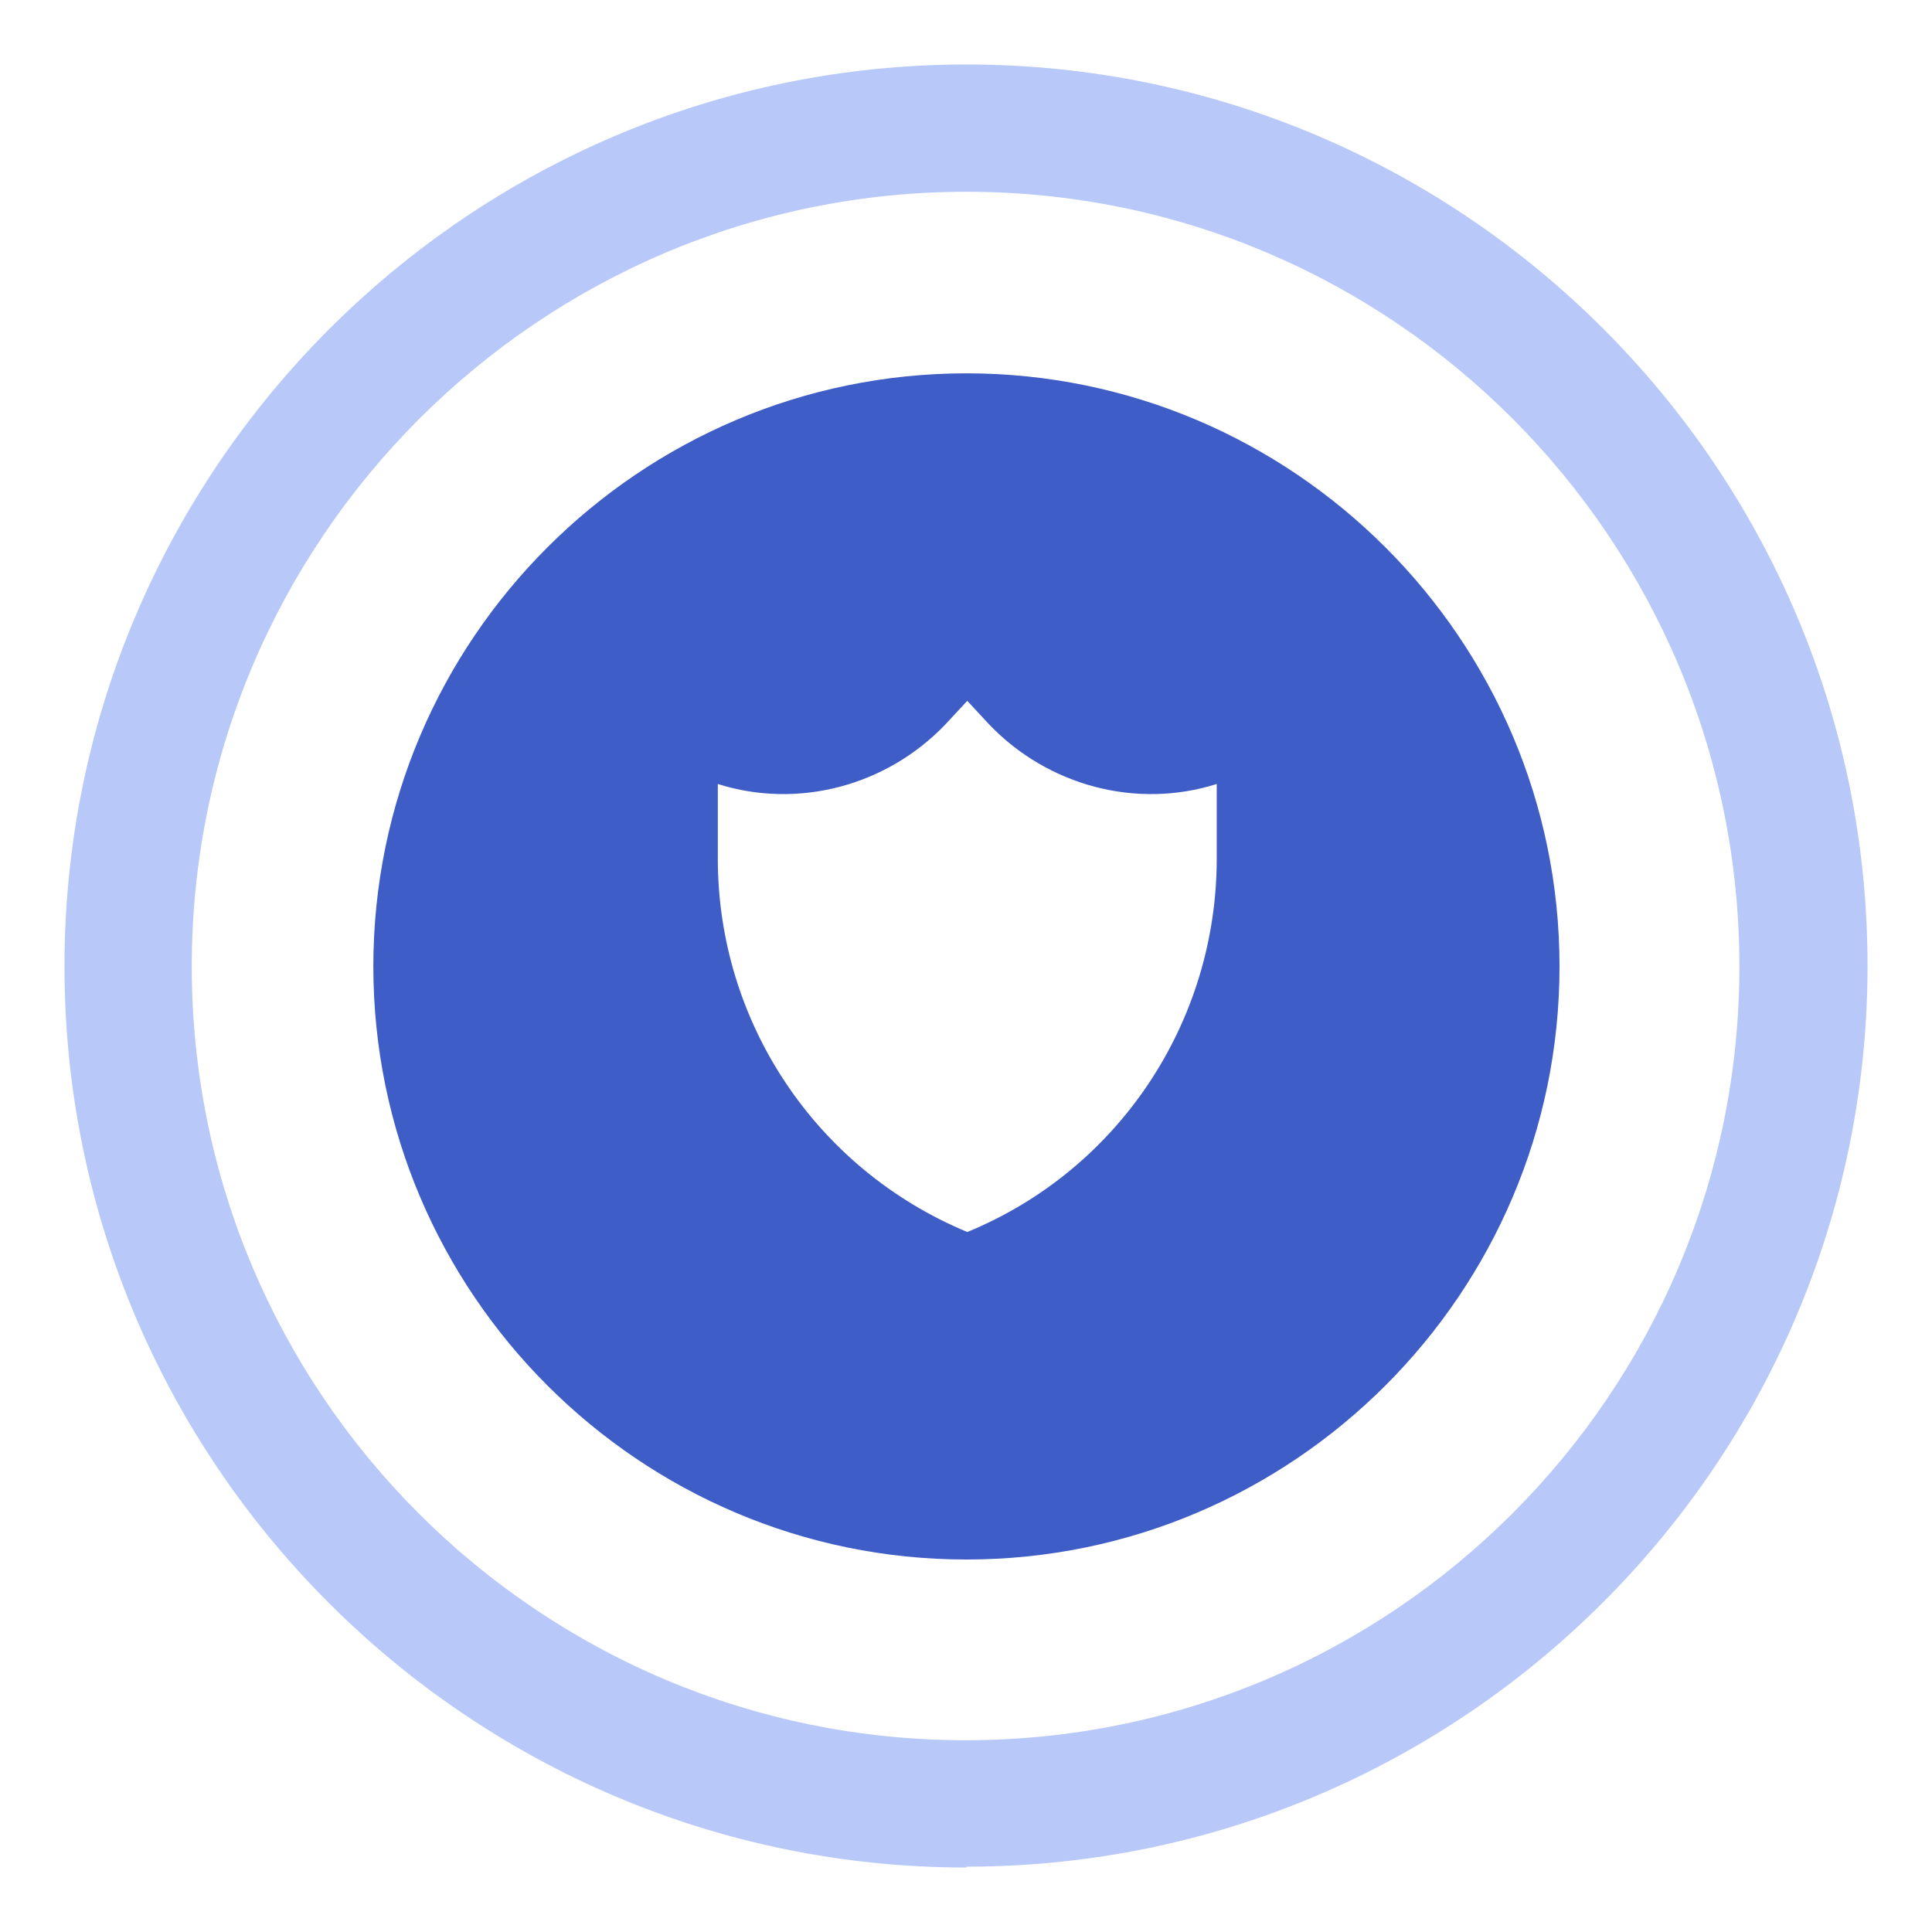
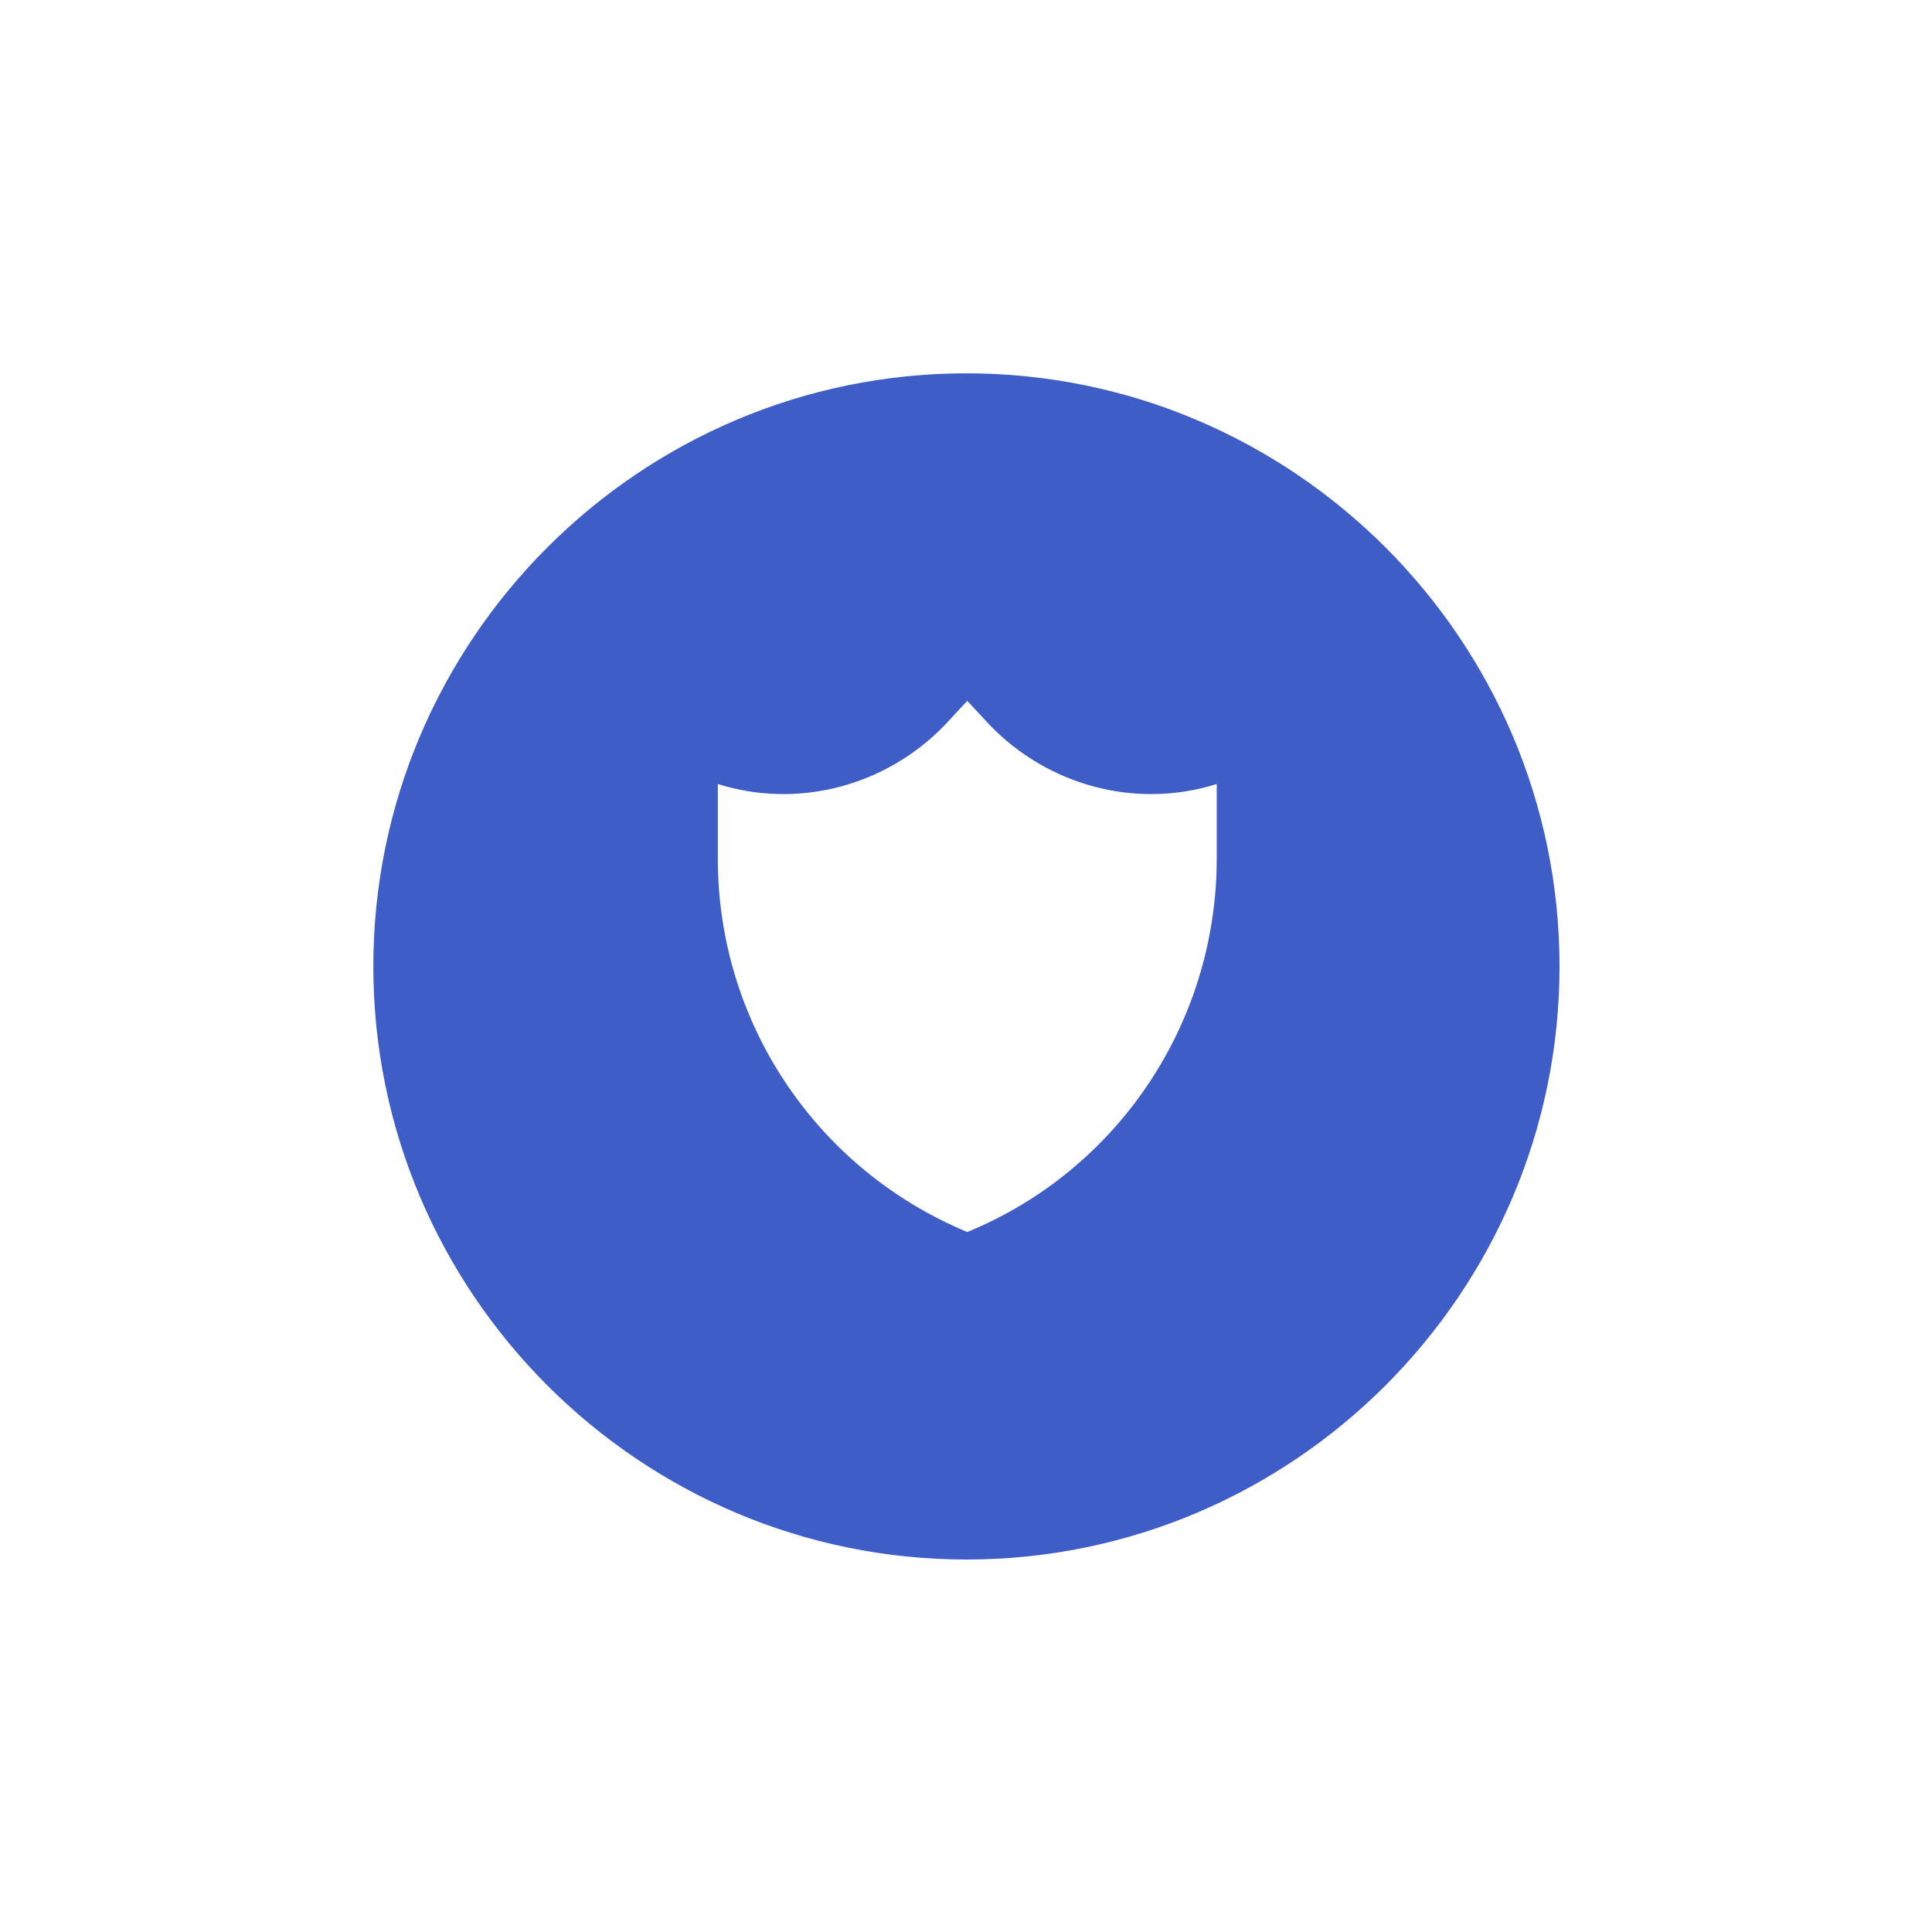
<svg xmlns="http://www.w3.org/2000/svg" id="Layer_2" data-name="Layer 2" viewBox="0 0 22.77 22.77">
  <defs>
    <style>
      .cls-1 {
        fill: none;
      }

      .cls-2 {
        fill: #b7c8f9;
      }

      .cls-3 {
        fill: #3f5dc7;
      }
    </style>
  </defs>
  <g id="Layer_1-2" data-name="Layer 1">
    <g>
      <rect class="cls-1" x="0" y="0" width="22.77" height="22.77" />
-       <path class="cls-2" d="M11.39,22.01C5.53,22.01,.76,17.24,.76,11.39S5.53,.76,11.39,.76s10.62,4.77,10.62,10.62-4.77,10.62-10.62,10.62Zm0-19.75C6.36,2.26,2.26,6.36,2.26,11.39s4.09,9.12,9.12,9.12,9.12-4.09,9.12-9.12S16.42,2.26,11.39,2.26Z" />
      <path class="cls-3" d="M11.39,4.4c-3.85,0-6.99,3.14-6.99,6.99s3.14,6.99,6.99,6.99,6.99-3.14,6.99-6.99-3.14-6.99-6.99-6.99Zm2.95,5.72c0,1.93-1.16,3.67-2.94,4.4-1.78-.74-2.94-2.47-2.94-4.4v-.88c.95,.3,1.99,.02,2.68-.7l.26-.28,.26,.28c.69,.72,1.73,1,2.68,.7v.88Z" />
    </g>
  </g>
</svg>